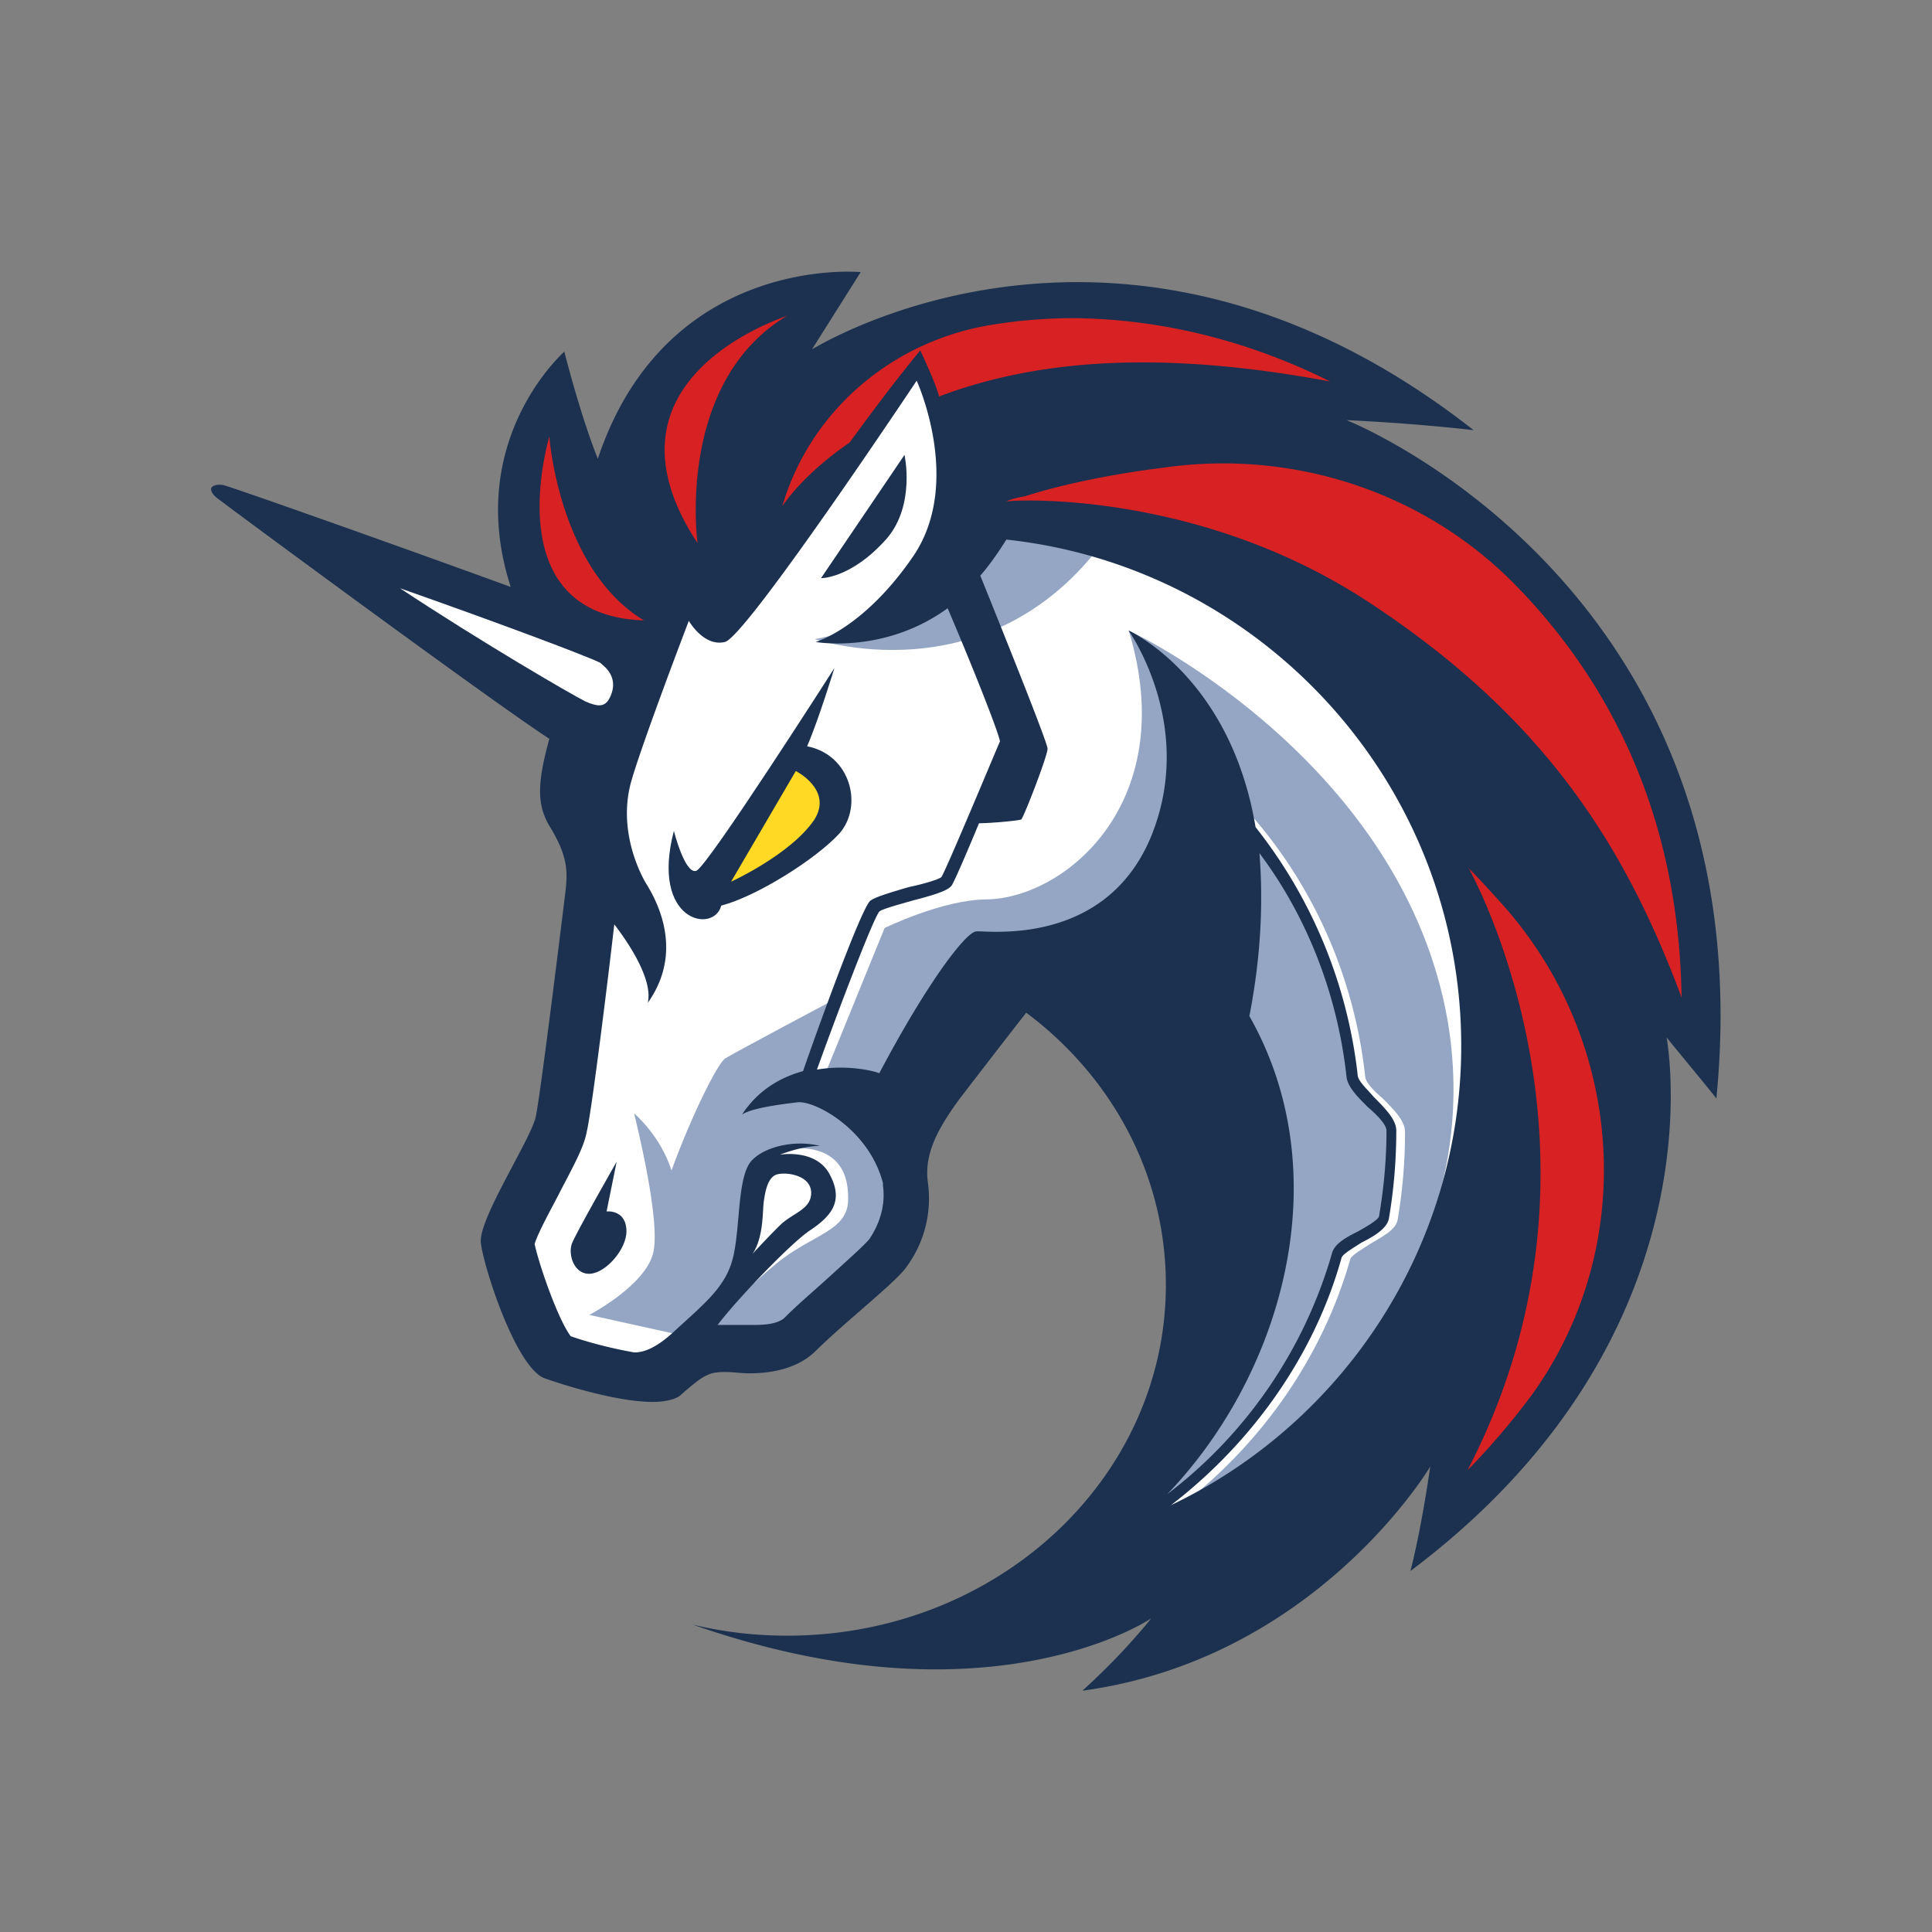
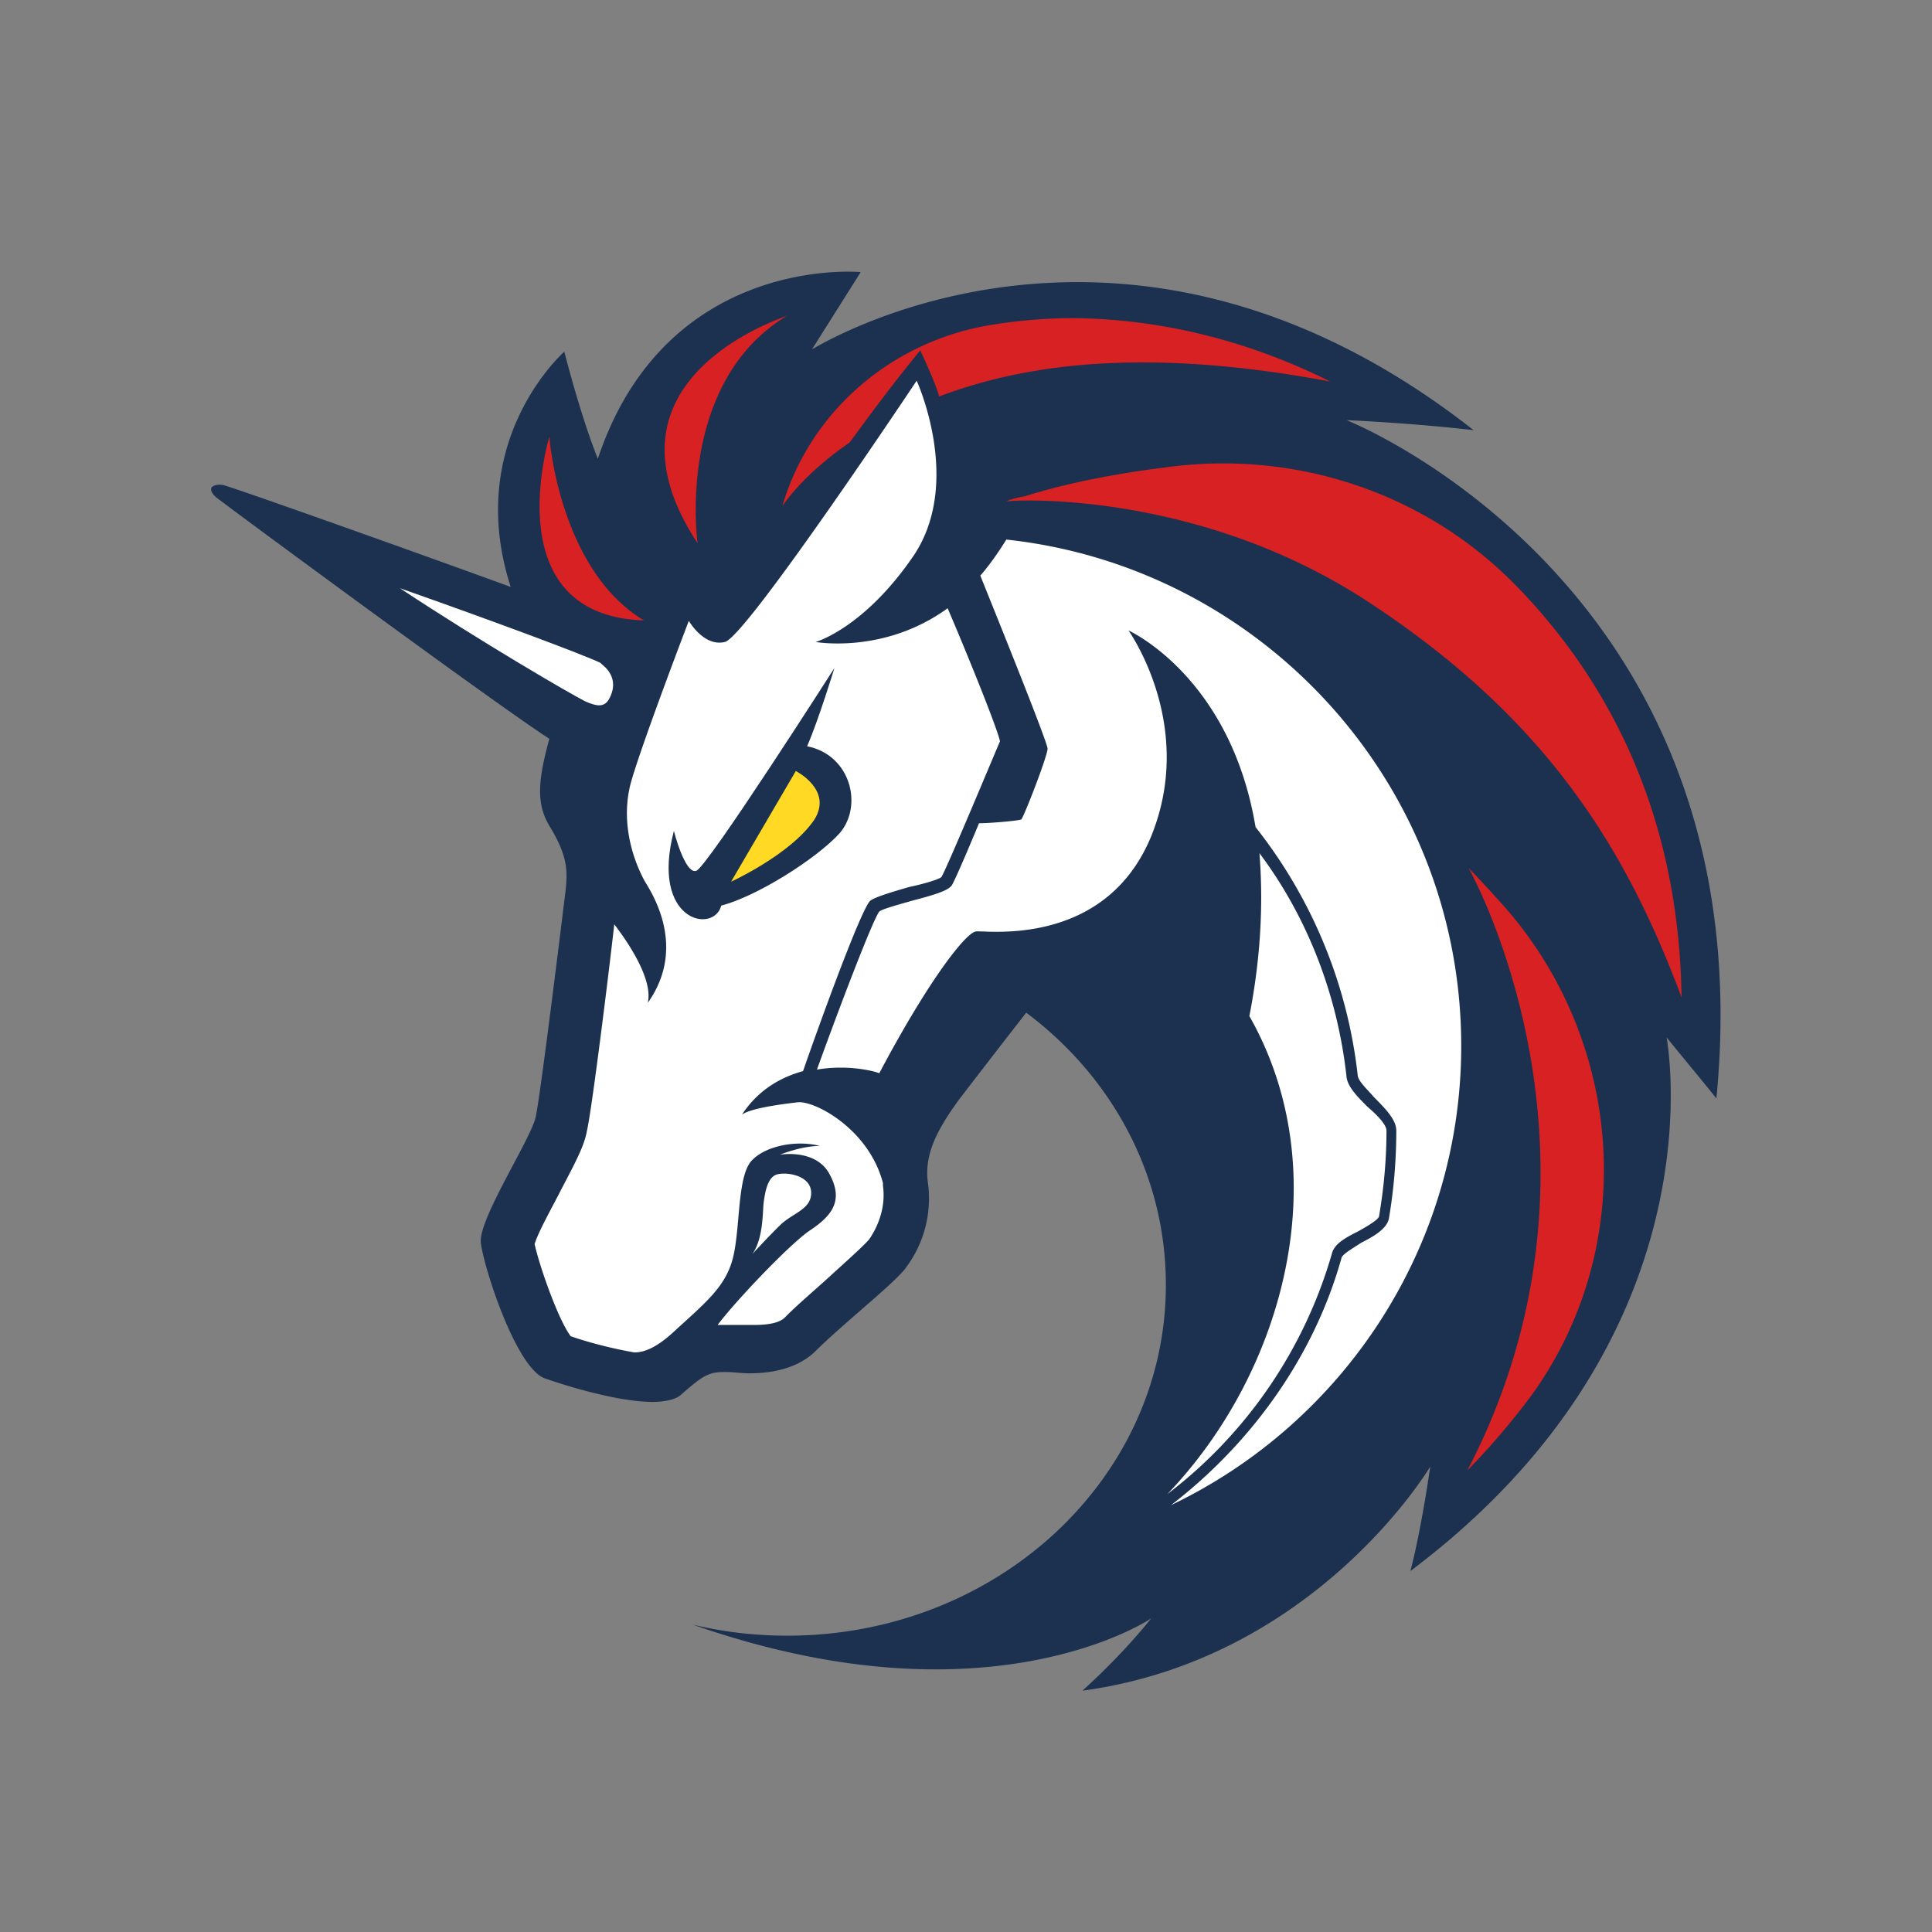
<svg xmlns="http://www.w3.org/2000/svg" width="64" height="64" fill="none">
  <rect width="100%" height="100%" fill="#808080" stroke="none" />
  <g clip-path="url(#a)">
    <path d="m18.899 34.895 1.323-9.927-11.475-7.956 10.484 3.547 2.476-3.794 9.04-5.603 19.929 10.966 1.032 16.731-8.877 12.322-7.018 1.074 3.629-6.634v-6.388l-2.639-4.988-2.68-1.773-4.125 4.246v4.494l-3.219 3.01-4.089.494-1.81 1.025-2.972-.947-1.238-4.451 2.229-3.13v-2.318z" fill="#fff" />
-     <path d="M37.22 16.928c-2.185-.453-4.576-.332-4.576-.332s-.785 3.624-5.652 4.578c.035 0 6.43 2.183 10.229-4.246zM39.202 49.818c2.638-2.063 4.619-4.904 5.532-8.119.042-.12.41-.332.657-.494.41-.247.828-.452.906-.785.163-.946.247-1.935.247-2.925 0-.367-.374-.741-.742-1.109-.29-.247-.58-.537-.58-.742-.41-3.752-2.144-7.256-4.91-9.807l-.29.29c2.681 2.515 4.414 5.935 4.79 9.56.042.332.367.657.7.989.29.247.622.622.622.784 0 .947-.085 1.894-.248 2.84-.042.163-.41.333-.7.495-.41.205-.785.41-.863.742-.99 3.504-3.261 6.557-6.275 8.535.538-1.152 2.229-4.903 3.134-6.804l-.163-6.098-5.241-5.066-2.971.41-3.262 5.278s1.528 1.936-.622 4.204c-2.101 2.226-3.757 2.72-3.757 2.72l-1.528-.826c.453-.58 1.366-1.442 2.066-2.021 1.196-.99 2.391-1.074 2.391-2.14.05-2.234-2.348-1.619-2.348-1.619l-.87.827-.368 3.052-1.811 2.268-.206-.042-2.97-.657s1.817-.947 2.107-2.021c.29-1.032-.58-4.451-.622-4.656.042.042.87.742 1.238 1.893.658-1.816 1.528-3.547 1.775-3.71.248-.162 3.587-1.935 3.587-1.935l-1.11 2.925.827-.452 1.98-4.861s1.94-.947 3.382-.947c2.596-.043 6.438-3.215 4.705-8.903.495.205 9.076 4.494 10.561 12.902 1.11 6.465-2.56 12.52-8.75 16.025z" fill="#94A6C3" />
-     <path d="M29.383 17.832c.947-1.116.58-2.763.58-2.763l-2.766 4.084c-.043 0 .983.043 2.186-1.321zM20.094 40.13l.333-1.645s-1.366 2.388-1.486 2.72c-.127.374.085 1.031.616.989.537-.042 1.195-.827 1.195-1.399 0-.742-.658-.664-.658-.664z" fill="#1B314F" />
    <path d="M44.606 13.918s2.066.084 4.21.332c-4.833-3.794-9.41-4.904-13.123-4.904-5.115 0-8.581 2.106-8.794 2.226l1.613-2.558s-6.437-.622-8.708 6.183c-.58-1.442-1.11-3.547-1.11-3.547s-3.347 2.932-1.776 7.793c-3.841-1.4-9.324-3.342-9.536-3.378-.29-.042-.375.085-.375.085s-.085.12.163.332c.46.36 9.125 6.755 11.028 7.992-.41 1.483-.41 2.183 0 2.882.58.947.616 1.442.538 2.141-.085.7-.828 6.762-.99 7.504-.163.742-1.896 3.377-1.818 4.161.084.785 1.152 4.12 2.107 4.494.7.247 2.434.784 3.587.784.41 0 .785-.084.948-.247.7-.615.906-.742 1.4-.742h.121c.205 0 .453.042.743.042.658 0 1.528-.127 2.143-.699.906-.904 2.476-2.14 2.971-2.72a3.824 3.824 0 0 0 .786-2.925c-.128-.99.41-1.859 1.032-2.72a430.209 430.209 0 0 1 2.229-2.883c2.85 2.133 4.626 5.39 4.626 9.015 0 6.43-5.61 11.623-12.542 11.623-1.075 0-2.101-.12-3.134-.367 3.176 1.109 5.857 1.483 8.05 1.483 4.662 0 7.138-1.688 7.138-1.688s-.863 1.116-2.27 2.388h.042c7.718-1.074 11.474-7.419 11.474-7.419s-.29 2.063-.658 3.462c10.265-7.708 8.532-17.353 8.49-17.678.084.12 1.117 1.357 1.647 2.021C58.514 19.4 44.606 13.918 44.606 13.918zM28.802 41.042c-.162.205-.863.827-1.358 1.28-.495.451-1.033.903-1.443 1.32-.163.163-.495.248-.99.248h-1.238c.622-.827 2.433-2.72 3.056-3.13.742-.495 1.117-.99.658-1.852-.453-.869-1.649-.657-1.649-.657s.7-.29 1.323-.29c-.785-.204-1.775 0-2.228.453-.495.452-.41 2.063-.616 3.087-.205 1.075-.905 1.611-1.98 2.6-.58.538-.99.7-1.323.7-.7-.12-1.528-.332-2.108-.537-.41-.537-1.033-2.31-1.196-3.052.12-.41.616-1.28.863-1.774.495-.946.785-1.483.87-1.978.163-.7.7-5.03.906-6.84.537.7 1.28 1.859 1.11 2.6 1.196-1.688.333-3.341-.084-3.998-.368-.658-.863-1.979-.453-3.378s1.896-5.278 1.896-5.278.495.87 1.195.7c.7-.163 6.353-8.655 6.353-8.655s1.528 3.334-.085 5.772c-1.648 2.43-3.261 2.883-3.261 2.883s2.27.41 4.372-1.117c.863 2.021 1.69 4.12 1.733 4.41-.128.289-1.776 4.246-1.939 4.493-.084.085-.657.247-1.075.332-.7.205-1.11.332-1.28.452-.29.248-1.613 3.872-2.229 5.646-.742.205-1.485.621-2.023 1.441.29-.205 1.196-.332 1.86-.41.58-.042 2.35.905 2.81 2.678v.085c.091.65-.114 1.272-.447 1.766zm-3.876.495c.375-.537.332-1.442.375-1.731.042-.29.12-.827.452-.905.333-.084 1.118.043 1.118.615 0 .537-.58.657-.99 1.032-.297.282-.877.904-.955.989zm16.461-7.878c.41-2.099.453-3.915.333-5.398 1.606 2.14 2.596 4.74 2.886 7.418.042.333.368.658.7.99.29.247.623.579.623.784 0 .947-.085 1.893-.248 2.847-.042.12-.41.332-.7.495-.41.205-.785.41-.863.742a15.36 15.36 0 0 1-5.447 7.956c3.834-4 5.687-10.599 2.716-15.834zM38.791 49.86c2.681-2.063 4.747-4.946 5.652-8.203.043-.12.41-.332.658-.495.41-.205.828-.452.906-.784.162-.947.247-1.936.247-2.925 0-.367-.375-.742-.742-1.11-.206-.247-.538-.536-.538-.741a16.151 16.151 0 0 0-3.382-8.203c-.827-4.946-4.124-6.472-4.209-6.515.085.127 2.229 3.215.743 6.84-1.528 3.667-5.447 3.094-5.78 3.13-.332 0-1.605 1.646-3.218 4.698-.205-.084-1.076-.29-2.066-.12.743-2.063 1.86-4.988 2.066-5.235.085-.085.7-.248 1.117-.368.786-.205 1.154-.332 1.28-.494.086-.128.496-1.074.906-2.064.375 0 1.323-.084 1.401-.127.085-.084.87-2.098.87-2.345 0-.205-1.613-4.204-2.228-5.73.29-.333.58-.742.863-1.195 8.46.912 15.068 8.083 15.068 16.774 0 6.677-3.92 12.492-9.614 15.212z" fill="#1B314F" />
    <path d="M27.812 27.604c.785-.905.375-2.594-1.075-2.883.375-.862.905-2.593.905-2.593s-4.209 6.592-4.577 6.719c-.375.127-.742-1.321-.742-1.321-.786 3.01 1.322 3.42 1.57 2.473 1.153-.297 3.134-1.534 3.919-2.395z" fill="#1B314F" />
    <path d="m24.218 29.207 2.144-3.666s1.238.621.615 1.61c-.778 1.152-2.759 2.056-2.759 2.056z" fill="#FFD923" />
    <path d="M50.754 46.193a24.154 24.154 0 0 1-2.144 2.515c5.32-10.224.248-19.578.043-19.946.375.375.742.785 1.075 1.152 4.082 4.529 4.577 11.333 1.026 16.279zM55.705 33.044c-1.86-4.988-4.499-9.234-10.314-13.064-5.61-3.71-11.637-3.42-11.97-3.377h-.084c.205-.085.41-.128.615-.163 1.28-.41 2.93-.742 4.584-.947 4.38-.629 8.794.855 11.807 4.035l.085.085c3.424 3.624 5.2 8.153 5.277 13.431zM44.069 12.639c-6.148-1.152-10.11-.58-12.96.494-.085-.332-.375-.989-.623-1.526-.856 1.032-1.768 2.268-2.341 3.053-1.57 1.073-2.229 2.105-2.229 2.105.906-3.095 3.552-5.398 6.77-5.977a16.84 16.84 0 0 1 2.971-.248c2.844.043 5.688.742 8.412 2.099zM21.332 20.552c-4.824-.162-3.219-5.772-3.134-6.097 0 .042.326 4.408 3.134 6.097zM26.079 10.456c-3.714 2.225-2.971 7.538-2.971 7.538-3.551-5.39 2.68-7.411 2.97-7.538z" fill="#D82122" />
    <path d="M19.974 22.036c.248.205.495.58.205 1.116-.162.29-.41.248-.785.085-.495-.247-3.466-1.978-6.147-3.752 3.056 1.074 6.147 2.226 6.642 2.473 0 0 .043.043.085.078z" fill="#fff" />
  </g>
  <defs>
    <clipPath id="a">
      <path fill="#fff" transform="translate(7 9)" d="M0 0h50v47H0z" />
    </clipPath>
  </defs>
</svg>